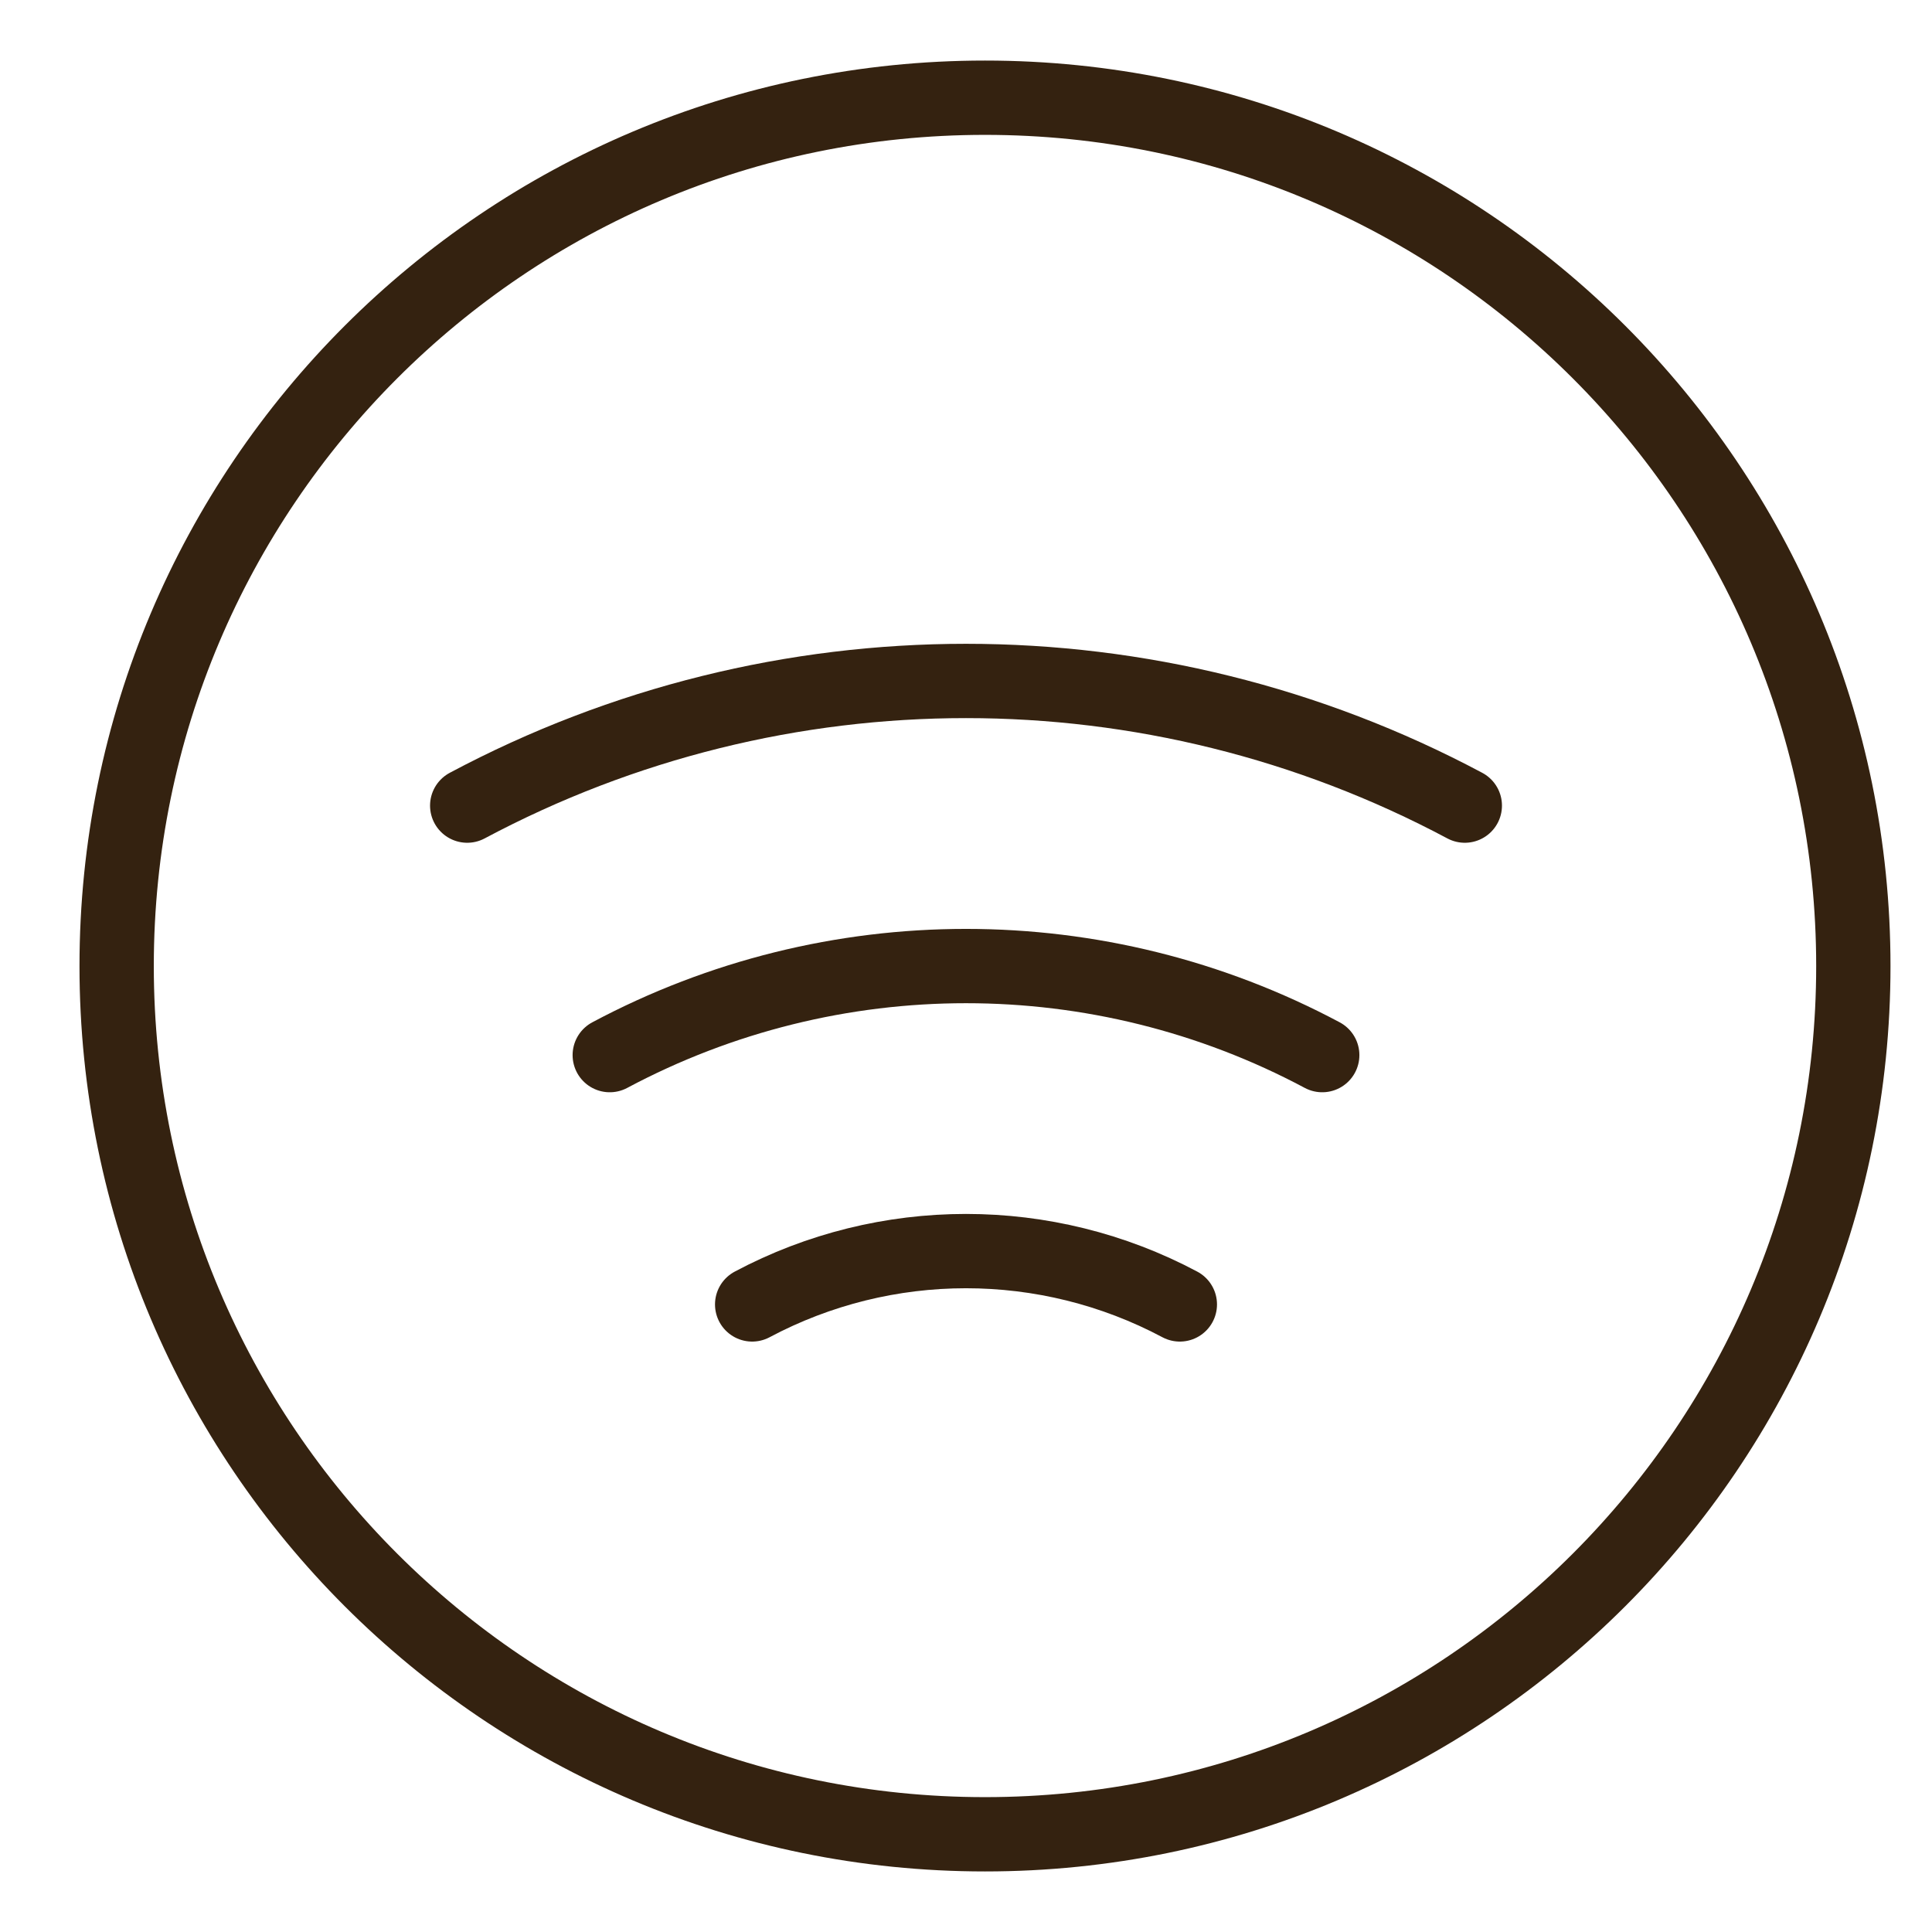
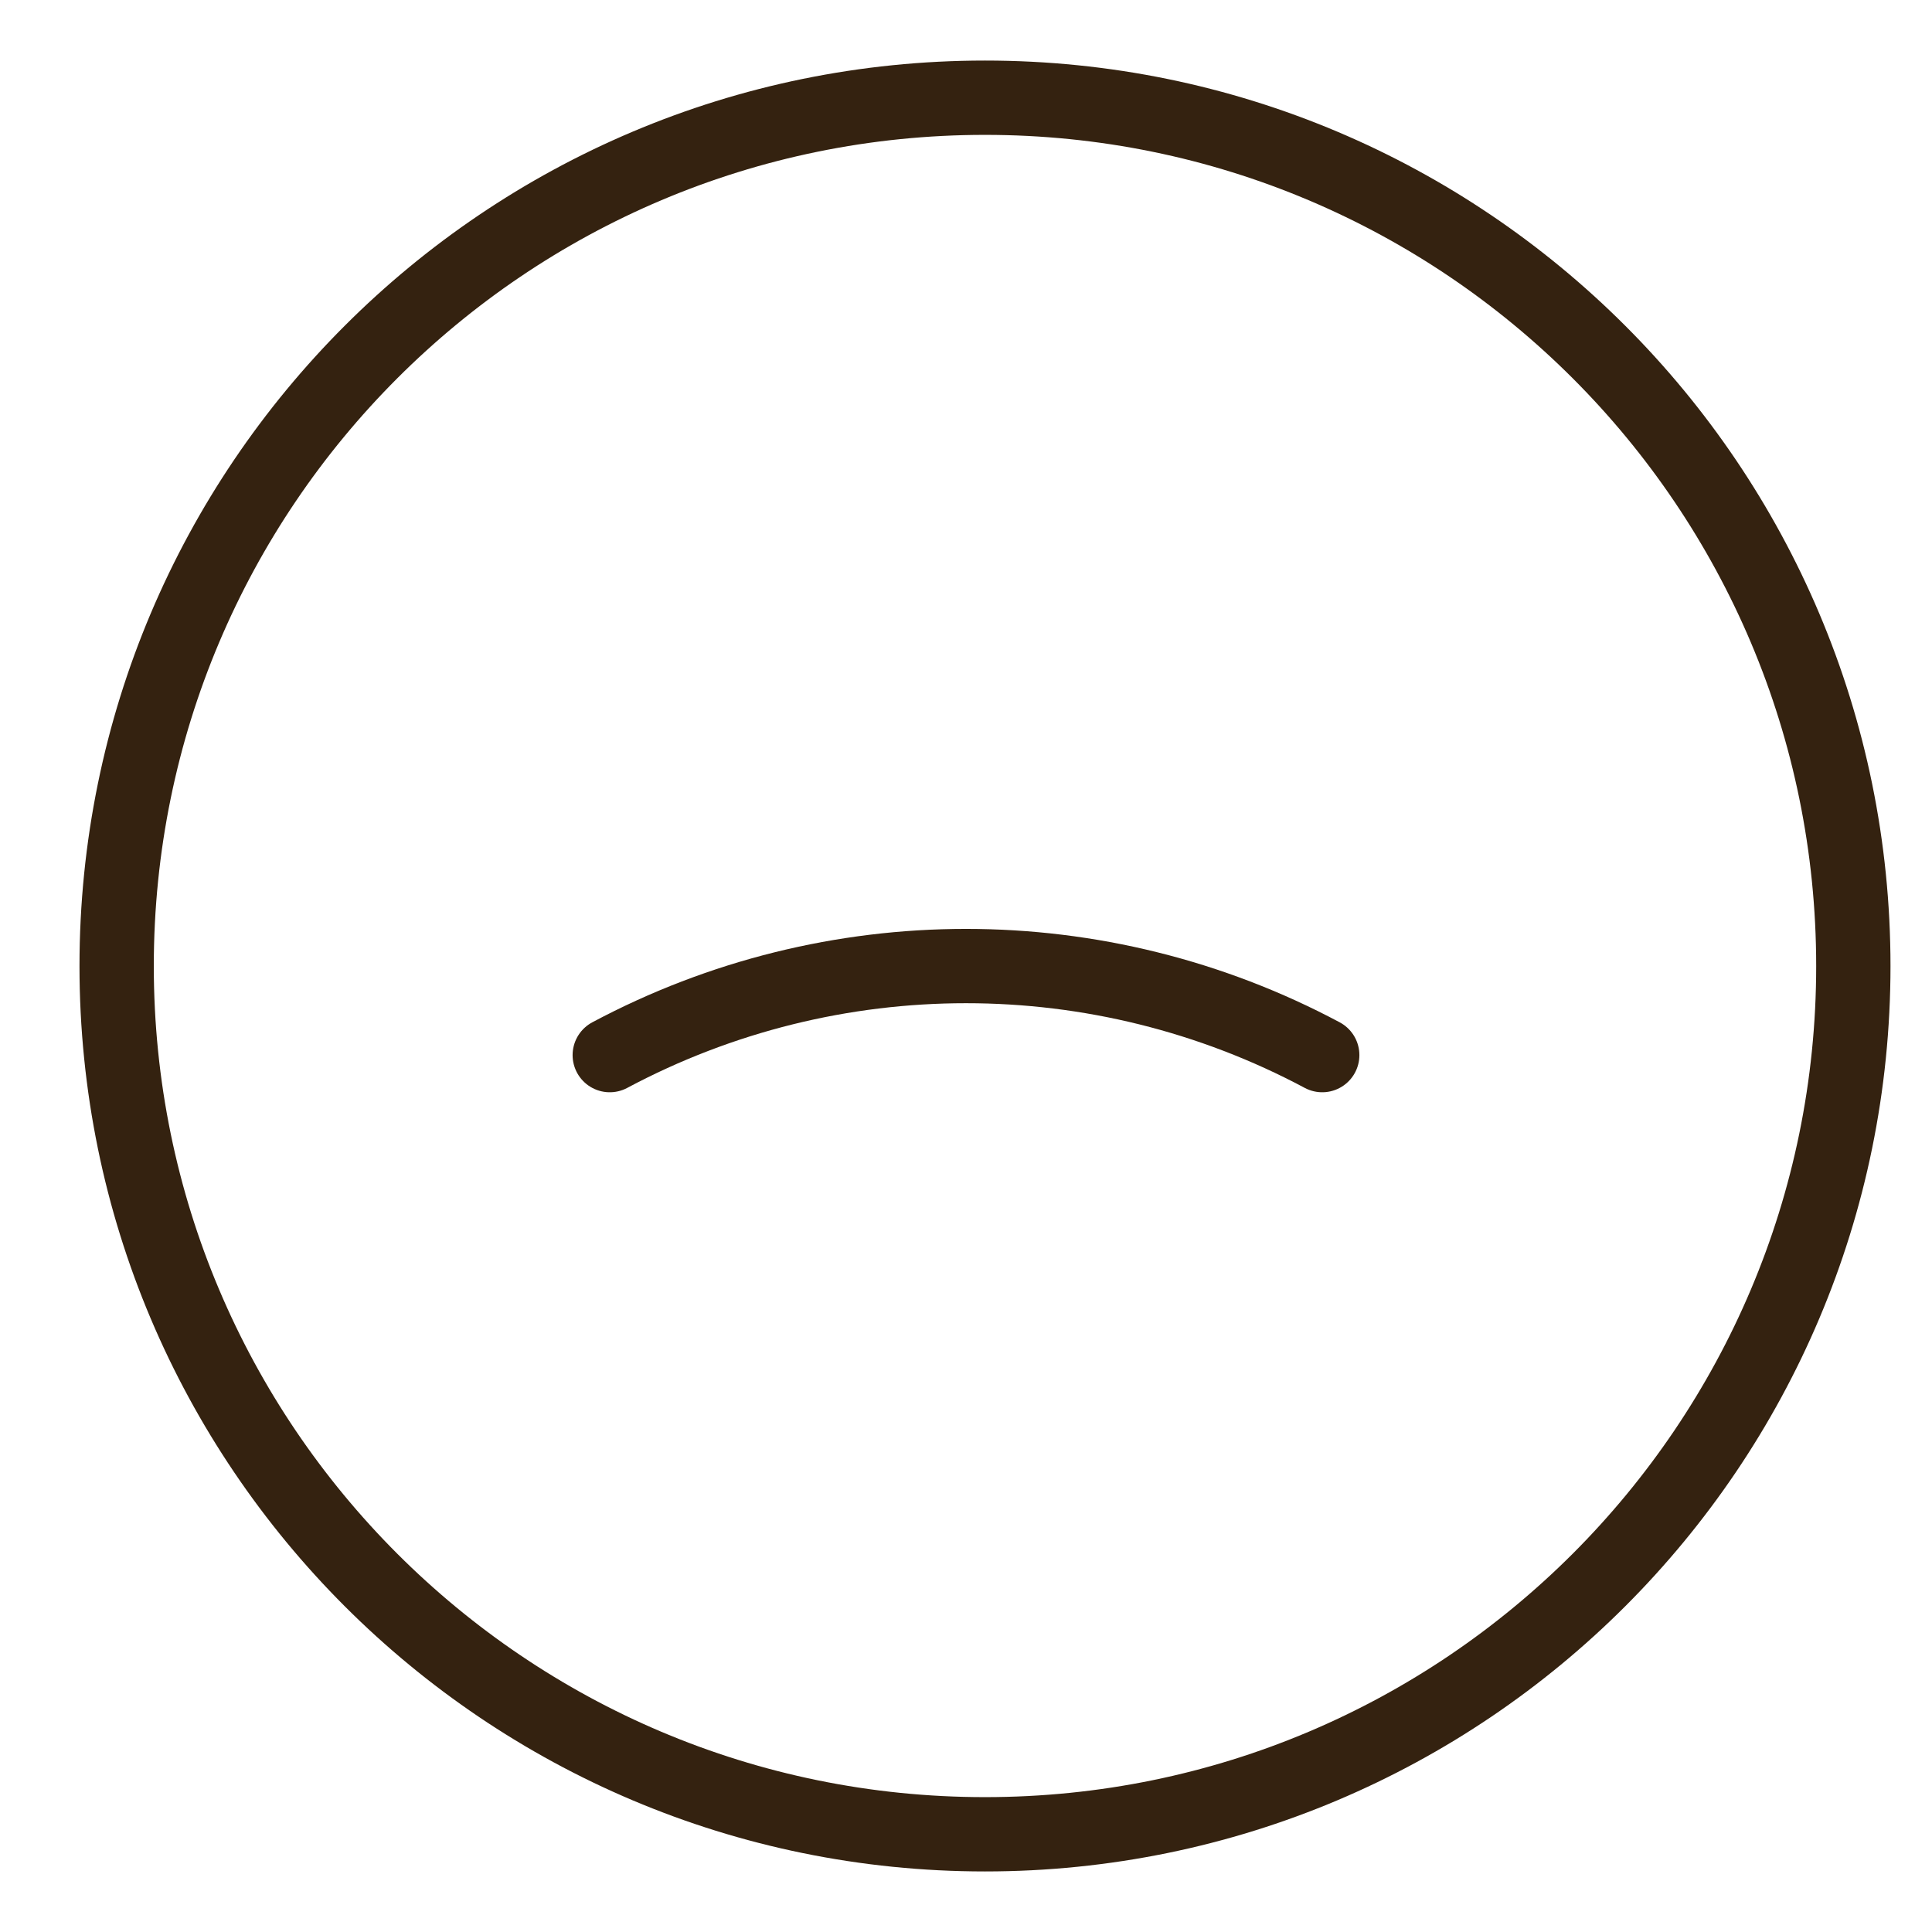
<svg xmlns="http://www.w3.org/2000/svg" viewBox="0 0 130 130" height="130" width="130" id="Ebene_1">
  <defs>
    <style>.cls-1{stroke-linecap:round;stroke-linejoin:round;}.cls-1,.cls-2{fill:none;stroke:#342210;stroke-width:5px;}.cls-2{stroke-miterlimit:10;}</style>
  </defs>
  <path d="m41.029,70.996c14.98-7.99,32.961-7.99,47.941,0" class="cls-1" />
-   <path d="m31.437,54.208c20.981-11.184,46.145-11.184,67.127,0" class="cls-1" />
-   <path d="m50.611,87.772c8.99-4.785,19.788-4.785,28.778,0" class="cls-1" />
  <path d="m124.707,65.005c0,32.26-26.16,58.42-58.429,58.42S7.849,97.265,7.849,65.005C7.849,32.735,34.008,6.575,66.278,6.575s58.429,26.16,58.429,58.429Z" class="cls-2" />
</svg>